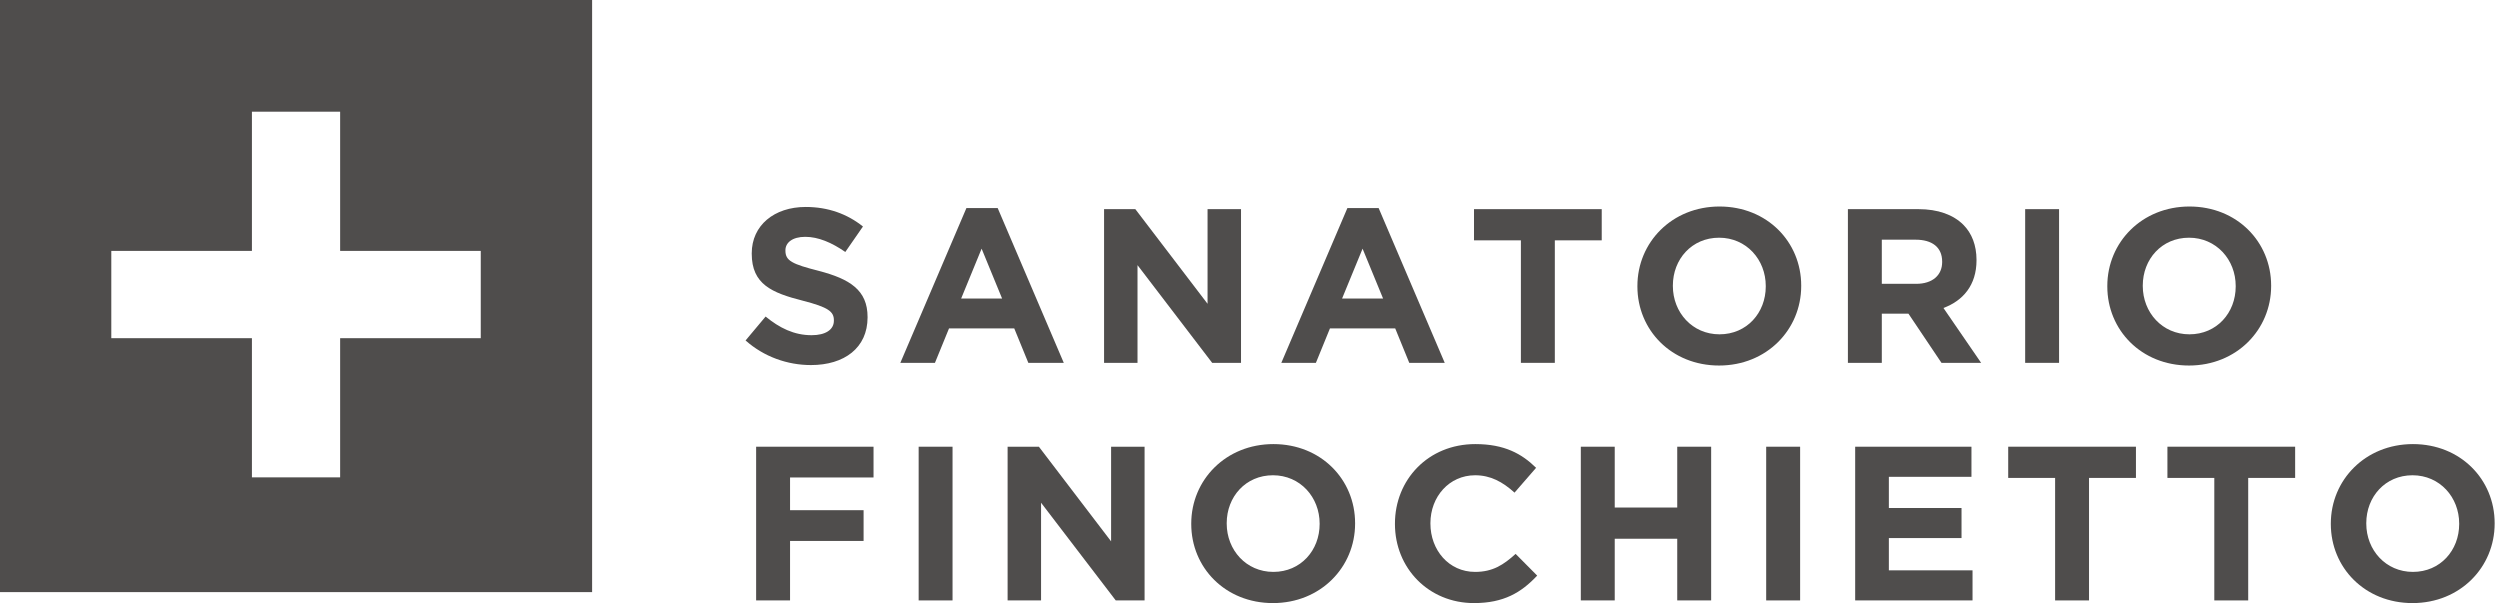
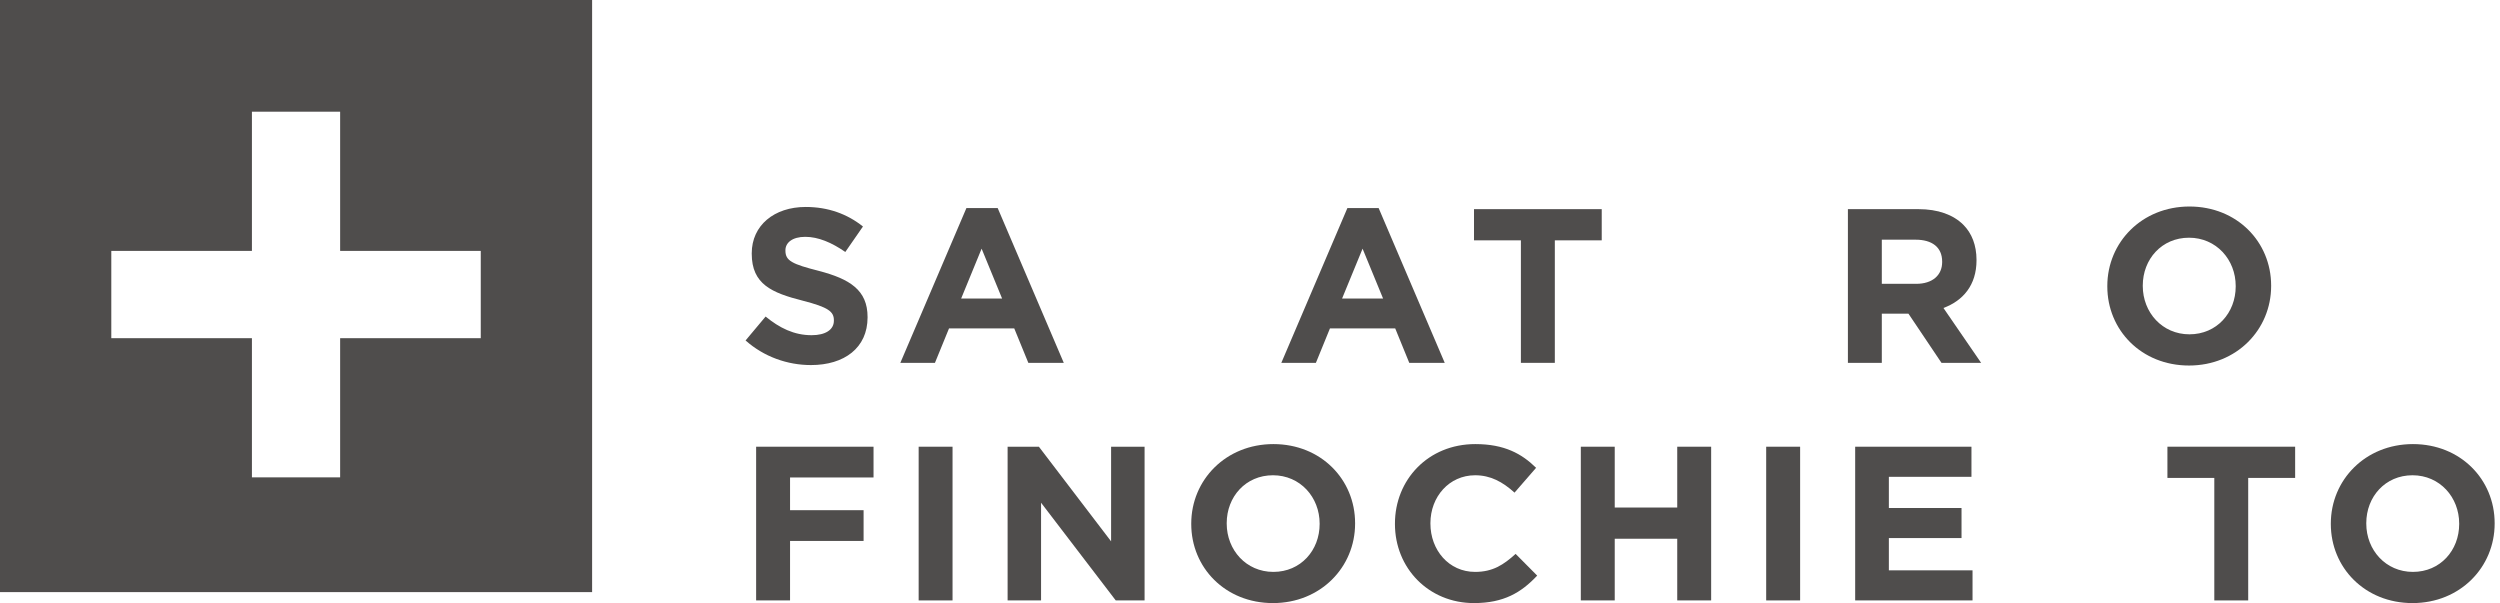
<svg xmlns="http://www.w3.org/2000/svg" width="228px" height="55px" viewBox="0 0 228 55" version="1.1">
  <title>sanatorio-minochietto</title>
  <g id="Page-1" stroke="none" stroke-width="1" fill="none" fill-rule="evenodd" opacity="0.8">
    <g id="sanatorio-minochietto" fill="#23201F" fill-rule="nonzero">
      <g id="Symbols">
        <g id="component/Logo/Finochieto">
          <g id="Group-31">
            <g id="Group">
              <path d="M0,54 L54,54 L54,0 L0,0 L0,54 Z M35.768,18.375 L43.847,18.375 L43.847,10.187 L35.768,10.187 L35.768,18.375 Z M10.151,22.882 L22.975,22.882 L22.975,10.187 L31.021,10.187 L31.021,22.882 L43.845,22.882 L43.845,30.843 L31.021,30.843 L31.021,43.535 L22.975,43.535 L22.975,30.843 L10.151,30.843 L10.151,22.882 Z" id="Fill-1" />
              <path d="M67.996,31.05 L69.824,28.869 C71.089,29.908 72.413,30.57 74.02,30.57 C75.287,30.57 76.05,30.069 76.05,29.25 L76.05,29.206 C76.05,28.427 75.568,28.027 73.218,27.424 C70.387,26.705 68.559,25.924 68.559,23.141 L68.559,23.099 C68.559,20.556 70.607,18.875 73.477,18.875 C75.526,18.875 77.274,19.515 78.701,20.657 L77.092,22.98 C75.848,22.118 74.623,21.599 73.439,21.599 C72.253,21.599 71.631,22.14 71.631,22.82 L71.631,22.859 C71.631,23.781 72.234,24.082 74.663,24.701 C77.515,25.444 79.122,26.463 79.122,28.909 L79.122,28.947 C79.122,31.73 76.995,33.294 73.959,33.294 C71.832,33.294 69.682,32.55 67.996,31.05" id="Fill-2" />
              <path d="M91.391,27.226 L89.523,22.679 L87.657,27.226 L91.391,27.226 Z M88.137,18.976 L90.989,18.976 L97.016,33.091 L93.784,33.091 L92.498,29.947 L86.552,29.947 L85.267,33.091 L82.111,33.091 L88.137,18.976 Z" id="Fill-4" />
-               <polygon id="Fill-6" points="100.691 19.075 103.543 19.075 110.129 27.706 110.129 19.075 113.181 19.075 113.181 33.092 110.55 33.092 103.741 24.18 103.741 33.092 100.691 33.092" />
              <path d="M126.137,27.226 L124.267,22.679 L122.398,27.226 L126.137,27.226 Z M122.882,18.976 L125.732,18.976 L131.759,33.091 L128.525,33.091 L127.242,29.947 L121.293,29.947 L120.01,33.091 L116.857,33.091 L122.882,18.976 Z" id="Fill-8" />
              <polygon id="Fill-10" points="138.706 21.919 134.429 21.919 134.429 19.074 146.077 19.074 146.077 21.919 141.8 21.919 141.8 33.092 138.706 33.092" />
-               <path d="M161.038,26.123 L161.038,26.083 C161.038,23.681 159.271,21.679 156.781,21.679 C154.292,21.679 152.565,23.641 152.565,26.043 L152.565,26.083 C152.565,28.486 154.33,30.49 156.82,30.49 C159.311,30.49 161.038,28.529 161.038,26.123 M149.331,26.123 L149.331,26.083 C149.331,22.099 152.484,18.834 156.82,18.834 C161.157,18.834 164.27,22.059 164.27,26.043 L164.27,26.083 C164.27,30.069 161.119,33.336 156.781,33.336 C152.442,33.336 149.331,30.109 149.331,26.123" id="Fill-12" />
              <path d="M174.753,25.885 C176.261,25.885 177.125,25.084 177.125,23.901 L177.125,23.861 C177.125,22.539 176.2,21.859 174.696,21.859 L171.621,21.859 L171.621,25.885 L174.753,25.885 Z M168.529,19.074 L174.955,19.074 C176.742,19.074 178.129,19.578 179.054,20.497 C179.835,21.278 180.258,22.378 180.258,23.702 L180.258,23.742 C180.258,26.002 179.031,27.425 177.242,28.087 L180.679,33.092 L177.064,33.092 L174.05,28.606 L174.012,28.606 L171.621,28.606 L171.621,33.092 L168.529,33.092 L168.529,19.074 Z" id="Fill-14" />
-               <polygon id="Fill-16" points="184.695 33.092 187.787 33.092 187.787 19.074 184.695 19.074" />
              <path d="M203.896,26.123 L203.896,26.083 C203.896,23.681 202.127,21.679 199.637,21.679 C197.146,21.679 195.421,23.641 195.421,26.043 L195.421,26.083 C195.421,28.486 197.188,30.49 199.678,30.49 C202.169,30.49 203.896,28.529 203.896,26.123 M192.187,26.123 L192.187,26.083 C192.187,22.099 195.34,18.834 199.678,18.834 C204.015,18.834 207.128,22.059 207.128,26.043 L207.128,26.083 C207.128,30.069 203.975,33.336 199.637,33.336 C195.3,33.336 192.187,30.109 192.187,26.123" id="Fill-18" />
              <polygon id="Fill-19" points="68.959 40.74 79.666 40.74 79.666 43.545 72.053 43.545 72.053 46.529 78.759 46.529 78.759 49.334 72.053 49.334 72.053 54.757 68.959 54.757" />
              <polygon id="Fill-20" points="83.781 54.758 86.872 54.758 86.872 40.74 83.781 40.74" />
              <polygon id="Fill-21" points="91.894 40.74 94.746 40.74 101.332 49.373 101.332 40.74 104.386 40.74 104.386 54.757 101.755 54.757 94.945 45.849 94.945 54.757 91.894 54.757" />
              <path d="M120.351,47.79 L120.351,47.752 C120.351,45.348 118.584,43.344 116.093,43.344 C113.603,43.344 111.876,45.308 111.876,47.711 L111.876,47.752 C111.876,50.152 113.643,52.157 116.133,52.157 C118.625,52.157 120.351,50.194 120.351,47.79 M108.642,47.79 L108.642,47.752 C108.642,43.766 111.797,40.501 116.133,40.501 C120.471,40.501 123.585,43.724 123.585,47.711 L123.585,47.752 C123.585,51.736 120.43,55.001 116.093,55.001 C111.755,55.001 108.642,51.776 108.642,47.79" id="Fill-22" />
              <path d="M127.219,47.79 L127.219,47.752 C127.219,43.766 130.233,40.501 134.548,40.501 C137.202,40.501 138.788,41.381 140.092,42.664 L138.125,44.928 C137.04,43.944 135.933,43.344 134.532,43.344 C132.16,43.344 130.454,45.308 130.454,47.711 L130.454,47.752 C130.454,50.152 132.119,52.157 134.532,52.157 C136.137,52.157 137.121,51.514 138.224,50.515 L140.191,52.495 C138.746,54.038 137.139,55.001 134.429,55.001 C130.29,55.001 127.219,51.814 127.219,47.79" id="Fill-23" />
              <polygon id="Fill-24" points="144.17 40.74 147.263 40.74 147.263 46.287 152.964 46.287 152.964 40.74 156.057 40.74 156.057 54.757 152.964 54.757 152.964 49.133 147.263 49.133 147.263 54.757 144.17 54.757" />
              <polygon id="Fill-25" points="161.076 54.758 164.171 54.758 164.171 40.74 161.076 40.74" />
              <polygon id="Fill-26" points="169.192 40.74 179.797 40.74 179.797 43.486 172.264 43.486 172.264 46.33 178.891 46.33 178.891 49.072 172.264 49.072 172.264 52.015 179.895 52.015 179.895 54.757 169.192 54.757" />
-               <polygon id="Fill-27" points="187.426 43.586 183.149 43.586 183.149 40.739 194.798 40.739 194.798 43.586 190.519 43.586 190.519 54.759 187.426 54.759" />
              <polygon id="Fill-28" points="201.945 43.586 197.669 43.586 197.669 40.739 209.317 40.739 209.317 43.586 205.036 43.586 205.036 54.759 201.945 54.759" />
              <path d="M224.278,47.79 L224.278,47.752 C224.278,45.348 222.511,43.344 220.021,43.344 C217.53,43.344 215.805,45.308 215.805,47.711 L215.805,47.752 C215.805,50.152 217.57,52.157 220.06,52.157 C222.551,52.157 224.278,50.194 224.278,47.79 M212.571,47.79 L212.571,47.752 C212.571,43.766 215.724,40.501 220.06,40.501 C224.397,40.501 227.512,43.724 227.512,47.711 L227.512,47.752 C227.512,51.736 224.359,55.001 220.021,55.001 C215.684,55.001 212.571,51.776 212.571,47.79" id="Fill-29" />
            </g>
          </g>
        </g>
      </g>
    </g>
  </g>
</svg>